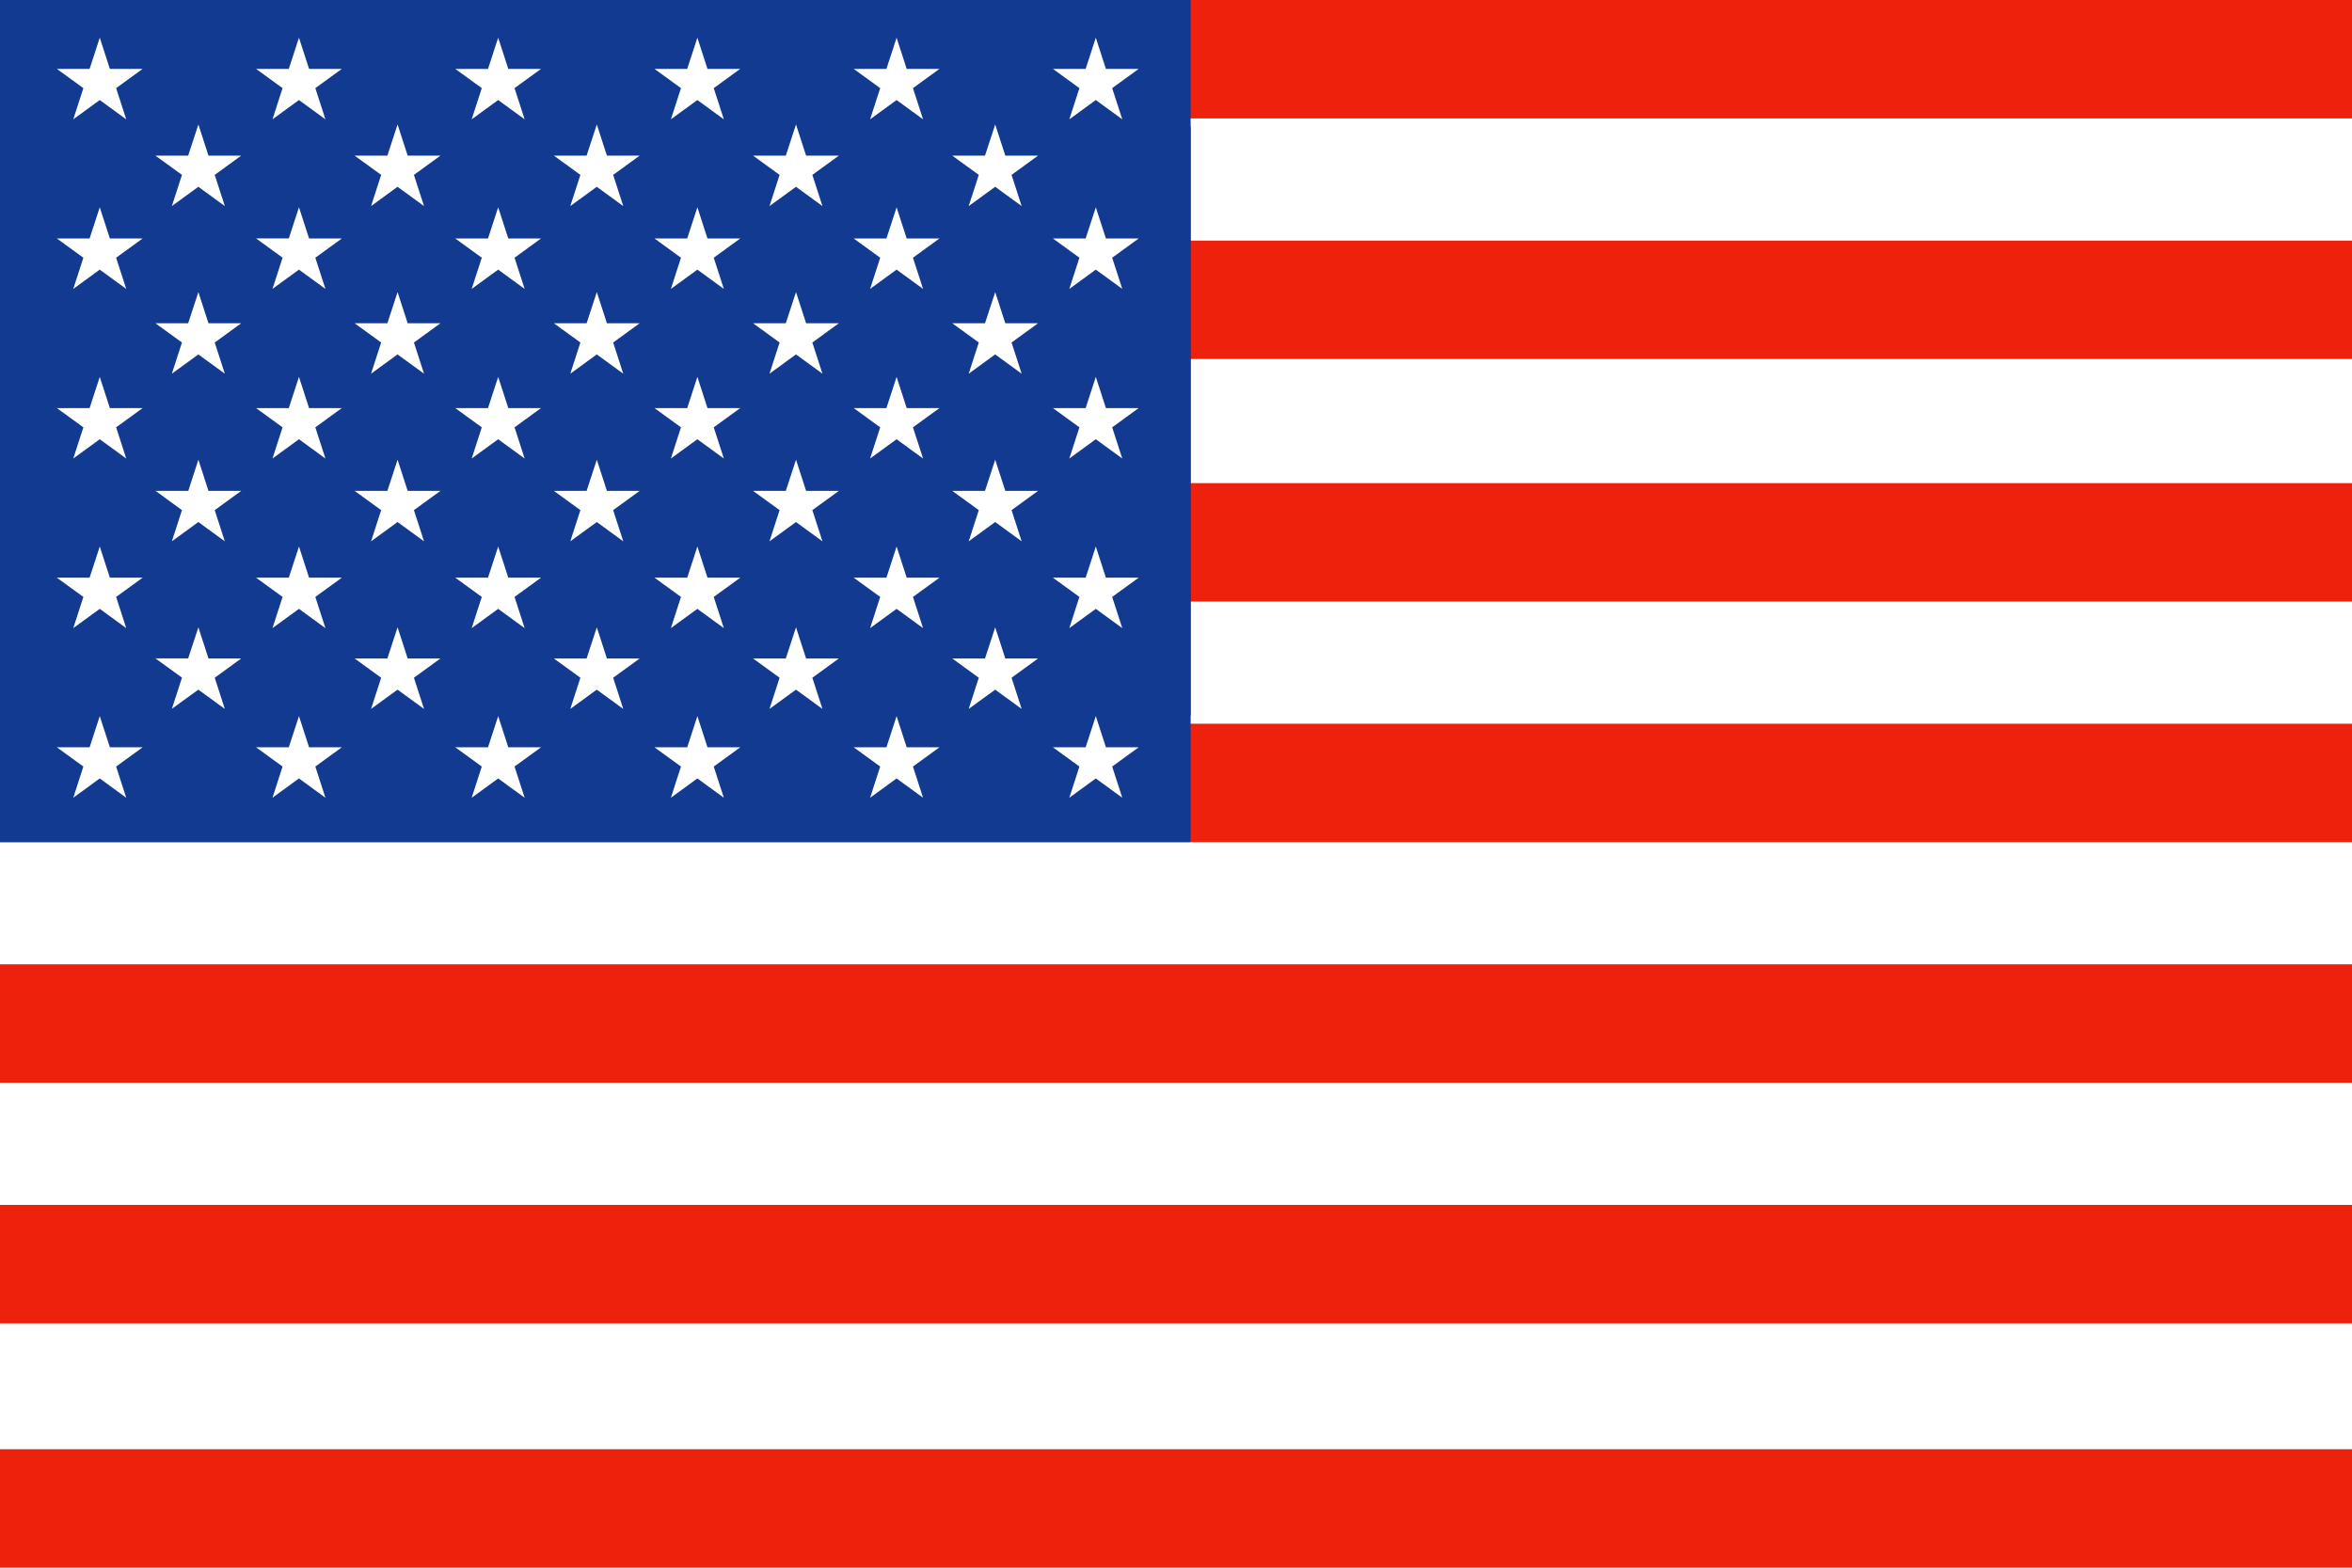
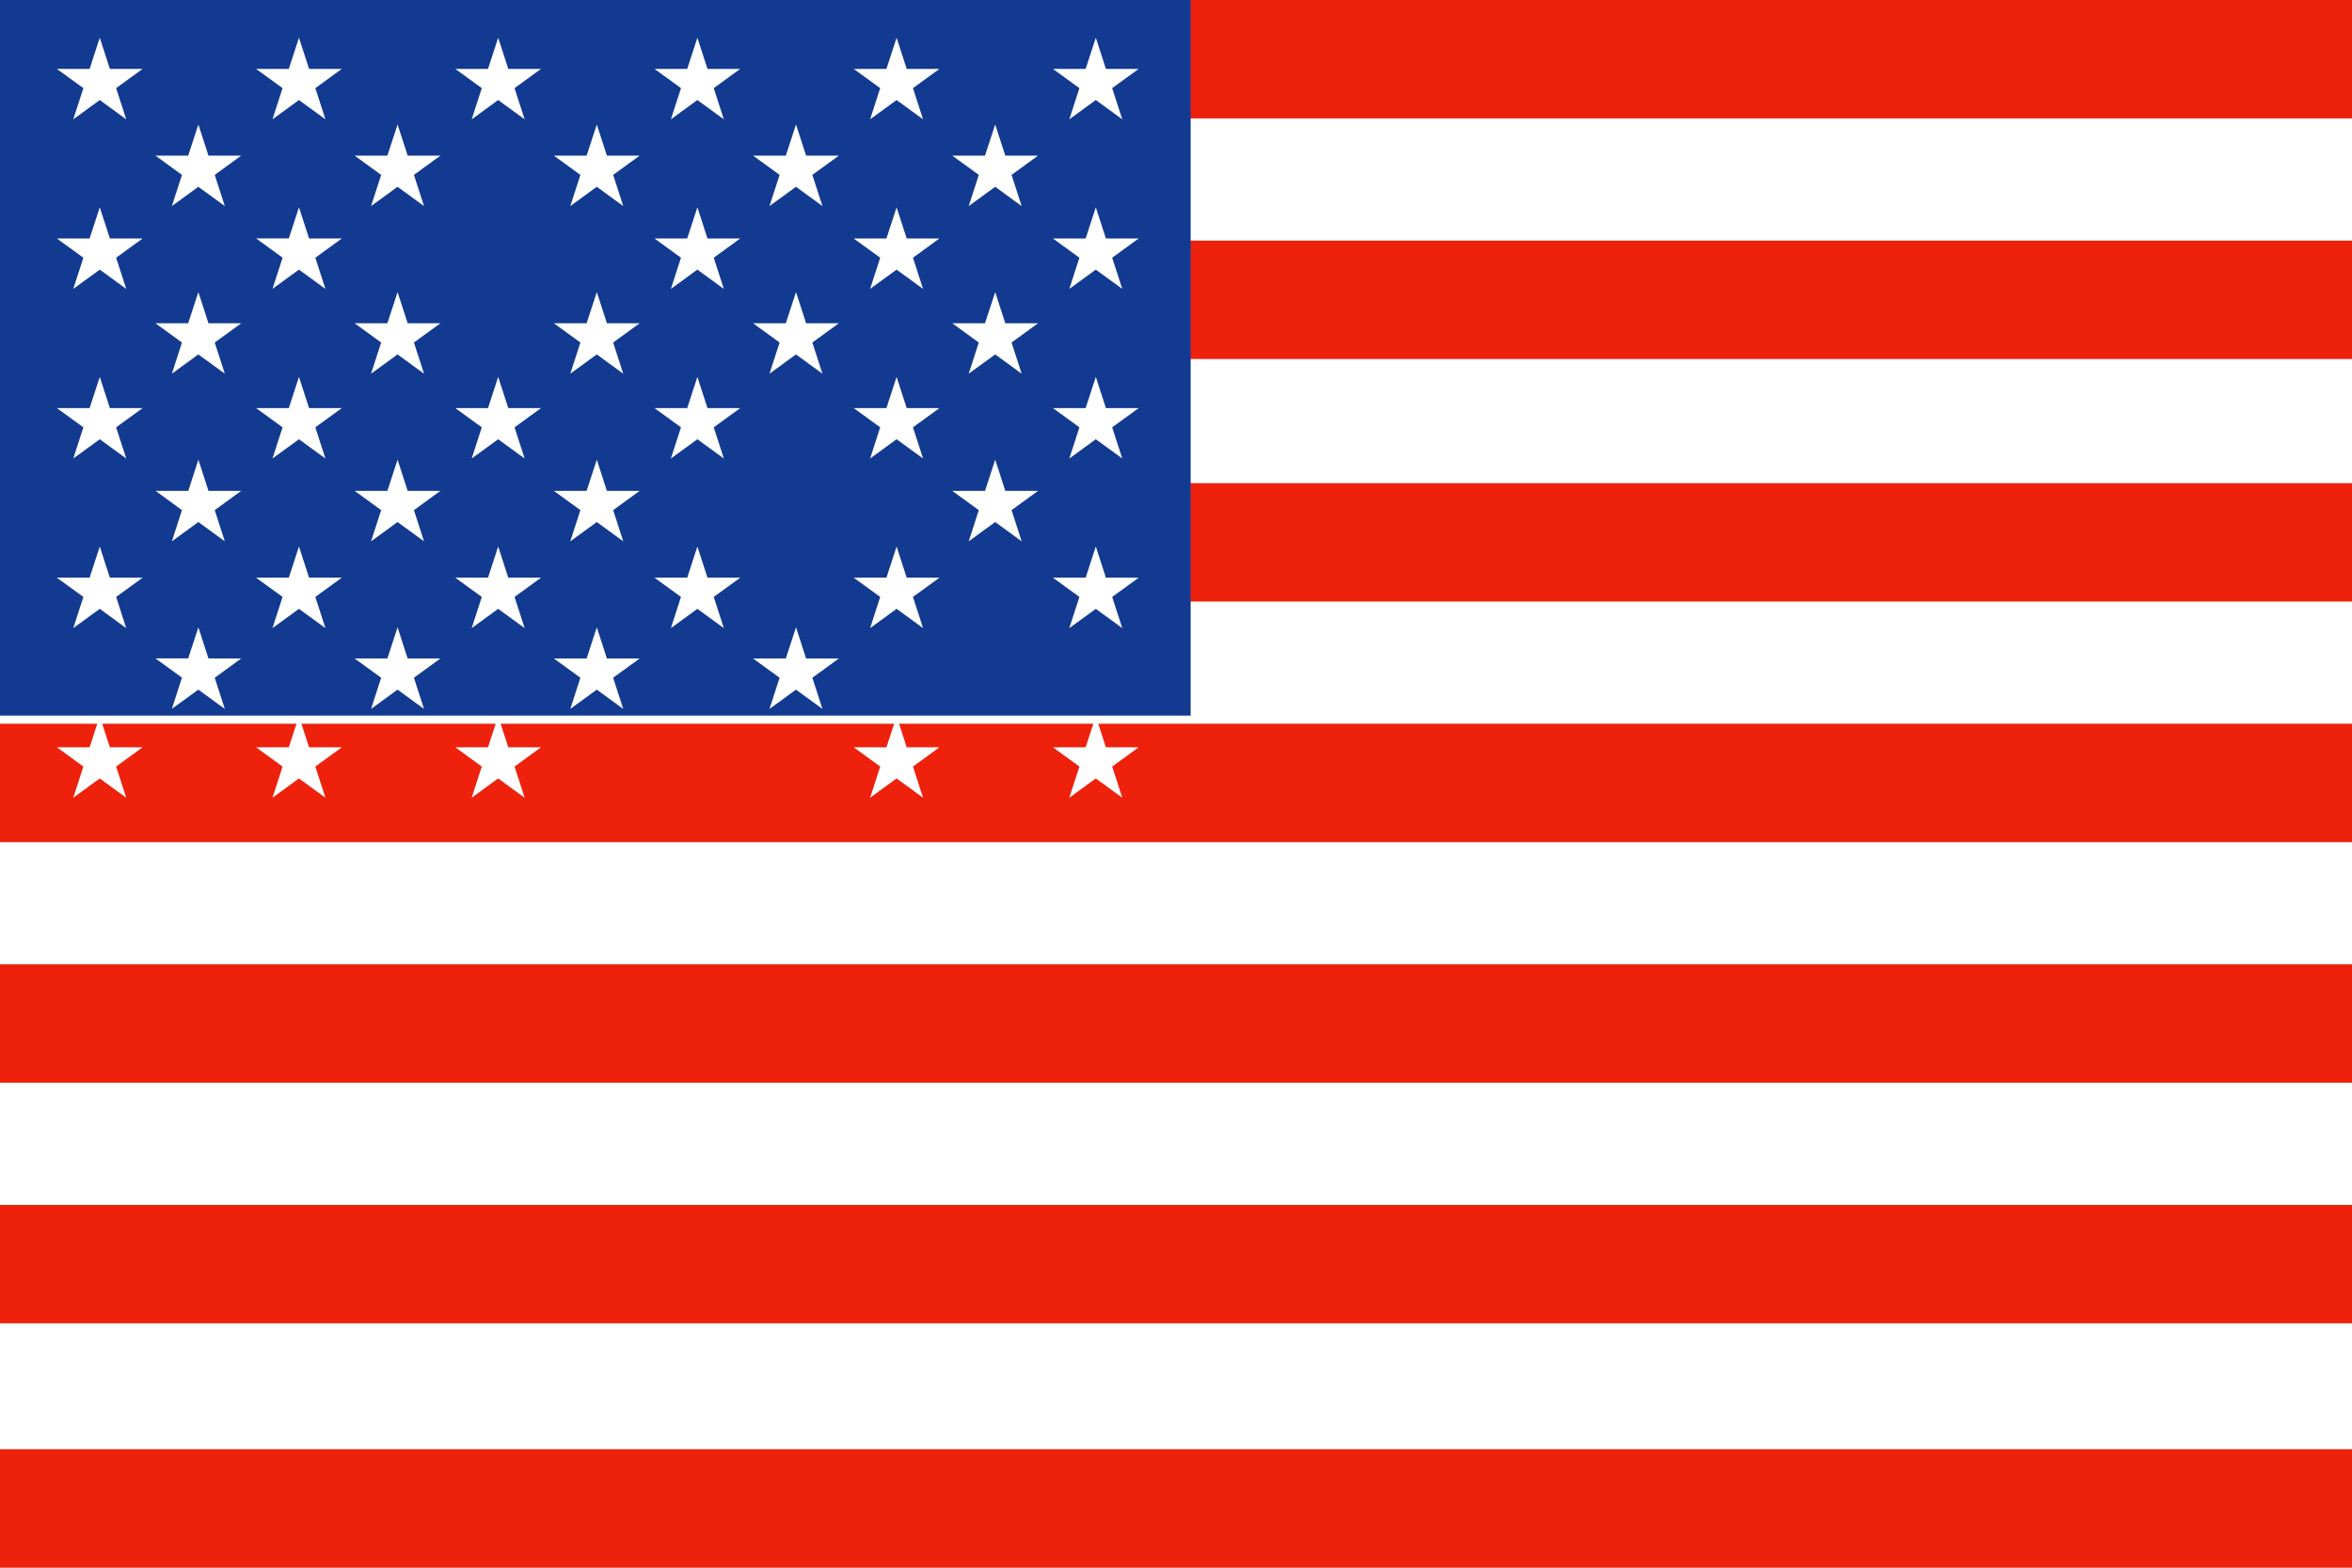
<svg xmlns="http://www.w3.org/2000/svg" id="그룹_12085" data-name="그룹 12085" width="139.727" height="93.15" viewBox="0 0 139.727 93.15">
  <path id="패스_42918" data-name="패스 42918" d="M186.9,132.059v93.15H326.628v-93.15Z" transform="translate(-186.901 -132.059)" fill="#fff" />
  <path id="패스_42919" data-name="패스 42919" d="M186.9,132.059v7.036H326.628v-7.036Z" transform="translate(-186.901 -132.059)" fill="#ed210c" />
  <path id="패스_42920" data-name="패스 42920" d="M186.9,145.979v7.036H326.628v-7.036Z" transform="translate(-186.901 -131.684)" fill="#ed210c" />
  <path id="패스_42921" data-name="패스 42921" d="M186.9,160.014v7.036H326.628v-7.036Z" transform="translate(-186.901 -131.306)" fill="#ed210c" />
  <path id="패스_42922" data-name="패스 42922" d="M186.9,173.935v7.036H326.628v-7.036Z" transform="translate(-186.901 -130.931)" fill="#ed210c" />
  <path id="패스_42923" data-name="패스 42923" d="M186.9,187.856v7.036H326.628v-7.036Z" transform="translate(-186.901 -130.557)" fill="#ed210c" />
  <path id="패스_42924" data-name="패스 42924" d="M186.9,201.777v7.036H326.628v-7.036Z" transform="translate(-186.901 -130.182)" fill="#ed210c" />
  <path id="패스_42925" data-name="패스 42925" d="M186.9,215.916v7.036H326.628v-7.036Z" transform="translate(-186.901 -129.802)" fill="#ed210c" />
  <rect id="사각형_6650" data-name="사각형 6650" width="70.734" height="42.52" transform="translate(0 0)" fill="#133a91" />
-   <rect id="사각형_6651" data-name="사각형 6651" width="70.734" height="42.52" transform="translate(0 7.519)" fill="#133a91" />
  <path id="패스_42926" data-name="패스 42926" d="M192.739,134.241l.6,1.852h1.946l-1.574,1.144.6,1.853-1.573-1.146-1.573,1.146.6-1.853-1.575-1.144h1.945Z" transform="translate(-186.812 -132)" fill="#fff" />
  <path id="패스_42927" data-name="패스 42927" d="M204.263,134.241l.6,1.852h1.946l-1.574,1.144.6,1.853-1.573-1.146-1.573,1.146.6-1.853-1.575-1.144h1.945Z" transform="translate(-186.502 -132)" fill="#fff" />
  <path id="패스_42928" data-name="패스 42928" d="M215.788,134.241l.6,1.852h1.946l-1.574,1.144.6,1.853-1.573-1.146-1.573,1.146.6-1.853-1.575-1.144h1.945Z" transform="translate(-186.192 -132)" fill="#fff" />
  <path id="패스_42929" data-name="패스 42929" d="M227.312,134.241l.6,1.852h1.946l-1.574,1.144.6,1.853-1.573-1.146-1.573,1.146.6-1.853-1.575-1.144h1.945Z" transform="translate(-185.882 -132)" fill="#fff" />
  <path id="패스_42930" data-name="패스 42930" d="M238.836,134.241l.6,1.852h1.946l-1.574,1.144.6,1.853-1.573-1.146-1.573,1.146.6-1.853-1.575-1.144h1.945Z" transform="translate(-185.571 -132)" fill="#fff" />
  <path id="패스_42931" data-name="패스 42931" d="M250.361,134.241l.6,1.852h1.946l-1.574,1.144.6,1.853-1.573-1.146-1.573,1.146.6-1.853-1.575-1.144h1.945Z" transform="translate(-185.261 -132)" fill="#fff" />
  <path id="패스_42932" data-name="패스 42932" d="M192.739,144.054l.6,1.852h1.946l-1.574,1.144.6,1.853-1.573-1.146-1.573,1.146.6-1.853-1.575-1.144h1.945Z" transform="translate(-186.812 -131.736)" fill="#fff" />
  <path id="패스_42933" data-name="패스 42933" d="M204.263,144.054l.6,1.852h1.946l-1.574,1.144.6,1.853-1.573-1.146L202.69,148.9l.6-1.853-1.575-1.144h1.945Z" transform="translate(-186.502 -131.736)" fill="#fff" />
-   <path id="패스_42934" data-name="패스 42934" d="M215.788,144.054l.6,1.852h1.946l-1.574,1.144.6,1.853-1.573-1.146-1.573,1.146.6-1.853-1.575-1.144h1.945Z" transform="translate(-186.192 -131.736)" fill="#fff" />
  <path id="패스_42935" data-name="패스 42935" d="M227.312,144.054l.6,1.852h1.946l-1.574,1.144.6,1.853-1.573-1.146-1.573,1.146.6-1.853-1.575-1.144h1.945Z" transform="translate(-185.882 -131.736)" fill="#fff" />
  <path id="패스_42936" data-name="패스 42936" d="M238.836,144.054l.6,1.852h1.946l-1.574,1.144.6,1.853-1.573-1.146-1.573,1.146.6-1.853-1.575-1.144h1.945Z" transform="translate(-185.571 -131.736)" fill="#fff" />
  <path id="패스_42937" data-name="패스 42937" d="M250.361,144.054l.6,1.852h1.946l-1.574,1.144.6,1.853-1.573-1.146-1.573,1.146.6-1.853-1.575-1.144h1.945Z" transform="translate(-185.261 -131.736)" fill="#fff" />
  <path id="패스_42938" data-name="패스 42938" d="M192.739,153.868l.6,1.852h1.946l-1.574,1.144.6,1.853-1.573-1.146-1.573,1.146.6-1.853-1.575-1.144h1.945Z" transform="translate(-186.812 -131.472)" fill="#fff" />
  <path id="패스_42939" data-name="패스 42939" d="M204.263,153.868l.6,1.852h1.946l-1.574,1.144.6,1.853-1.573-1.146-1.573,1.146.6-1.853-1.575-1.144h1.945Z" transform="translate(-186.502 -131.472)" fill="#fff" />
  <path id="패스_42940" data-name="패스 42940" d="M215.788,153.868l.6,1.852h1.946l-1.574,1.144.6,1.853-1.573-1.146-1.573,1.146.6-1.853-1.575-1.144h1.945Z" transform="translate(-186.192 -131.472)" fill="#fff" />
  <path id="패스_42941" data-name="패스 42941" d="M227.312,153.868l.6,1.852h1.946l-1.574,1.144.6,1.853-1.573-1.146-1.573,1.146.6-1.853-1.575-1.144h1.945Z" transform="translate(-185.882 -131.472)" fill="#fff" />
  <path id="패스_42942" data-name="패스 42942" d="M238.836,153.868l.6,1.852h1.946l-1.574,1.144.6,1.853-1.573-1.146-1.573,1.146.6-1.853-1.575-1.144h1.945Z" transform="translate(-185.571 -131.472)" fill="#fff" />
  <path id="패스_42943" data-name="패스 42943" d="M250.361,153.868l.6,1.852h1.946l-1.574,1.144.6,1.853-1.573-1.146-1.573,1.146.6-1.853-1.575-1.144h1.945Z" transform="translate(-185.261 -131.472)" fill="#fff" />
  <path id="패스_42944" data-name="패스 42944" d="M192.739,163.681l.6,1.852h1.946l-1.574,1.143.6,1.854-1.573-1.146-1.573,1.146.6-1.854-1.575-1.143h1.945Z" transform="translate(-186.812 -131.207)" fill="#fff" />
  <path id="패스_42945" data-name="패스 42945" d="M204.263,163.681l.6,1.852h1.946l-1.574,1.143.6,1.854-1.573-1.146-1.573,1.146.6-1.854-1.575-1.143h1.945Z" transform="translate(-186.502 -131.207)" fill="#fff" />
  <path id="패스_42946" data-name="패스 42946" d="M215.788,163.681l.6,1.852h1.946l-1.574,1.143.6,1.854-1.573-1.146-1.573,1.146.6-1.854-1.575-1.143h1.945Z" transform="translate(-186.192 -131.207)" fill="#fff" />
  <path id="패스_42947" data-name="패스 42947" d="M227.312,163.681l.6,1.852h1.946l-1.574,1.143.6,1.854-1.573-1.146-1.573,1.146.6-1.854-1.575-1.143h1.945Z" transform="translate(-185.882 -131.207)" fill="#fff" />
  <path id="패스_42948" data-name="패스 42948" d="M238.836,163.681l.6,1.852h1.946l-1.574,1.143.6,1.854-1.573-1.146-1.573,1.146.6-1.854-1.575-1.143h1.945Z" transform="translate(-185.571 -131.207)" fill="#fff" />
  <path id="패스_42949" data-name="패스 42949" d="M250.361,163.681l.6,1.852h1.946l-1.574,1.143.6,1.854-1.573-1.146-1.573,1.146.6-1.854-1.575-1.143h1.945Z" transform="translate(-185.261 -131.207)" fill="#fff" />
  <path id="패스_42950" data-name="패스 42950" d="M192.739,173.495l.6,1.852h1.946l-1.574,1.144.6,1.853-1.573-1.146-1.573,1.146.6-1.853-1.575-1.144h1.945Z" transform="translate(-186.812 -130.943)" fill="#fff" />
  <path id="패스_42951" data-name="패스 42951" d="M204.263,173.495l.6,1.852h1.946l-1.574,1.144.6,1.853-1.573-1.146-1.573,1.146.6-1.853-1.575-1.144h1.945Z" transform="translate(-186.502 -130.943)" fill="#fff" />
  <path id="패스_42952" data-name="패스 42952" d="M215.788,173.495l.6,1.852h1.946l-1.574,1.144.6,1.853-1.573-1.146-1.573,1.146.6-1.853-1.575-1.144h1.945Z" transform="translate(-186.192 -130.943)" fill="#fff" />
-   <path id="패스_42953" data-name="패스 42953" d="M227.312,173.495l.6,1.852h1.946l-1.574,1.144.6,1.853-1.573-1.146-1.573,1.146.6-1.853-1.575-1.144h1.945Z" transform="translate(-185.882 -130.943)" fill="#fff" />
  <path id="패스_42954" data-name="패스 42954" d="M238.836,173.495l.6,1.852h1.946l-1.574,1.144.6,1.853-1.573-1.146-1.573,1.146.6-1.853-1.575-1.144h1.945Z" transform="translate(-185.571 -130.943)" fill="#fff" />
  <path id="패스_42955" data-name="패스 42955" d="M250.361,173.495l.6,1.852h1.946l-1.574,1.144.6,1.853-1.573-1.146-1.573,1.146.6-1.853-1.575-1.144h1.945Z" transform="translate(-185.261 -130.943)" fill="#fff" />
  <path id="패스_42956" data-name="패스 42956" d="M198.444,139.261l.6,1.852h1.945l-1.574,1.144.6,1.853-1.573-1.146-1.573,1.146.6-1.853-1.576-1.144h1.945Z" transform="translate(-186.659 -131.865)" fill="#fff" />
  <path id="패스_42957" data-name="패스 42957" d="M209.968,139.261l.6,1.852h1.945l-1.574,1.144.6,1.853-1.573-1.146-1.573,1.146.6-1.853-1.576-1.144h1.945Z" transform="translate(-186.349 -131.865)" fill="#fff" />
  <path id="패스_42958" data-name="패스 42958" d="M221.493,139.261l.6,1.852h1.945l-1.574,1.144.6,1.853-1.573-1.146-1.573,1.146.6-1.853-1.576-1.144h1.945Z" transform="translate(-186.038 -131.865)" fill="#fff" />
  <path id="패스_42959" data-name="패스 42959" d="M233.017,139.261l.6,1.852h1.945l-1.574,1.144.6,1.853-1.573-1.146-1.573,1.146.6-1.853-1.576-1.144h1.945Z" transform="translate(-185.728 -131.865)" fill="#fff" />
  <path id="패스_42960" data-name="패스 42960" d="M244.541,139.261l.6,1.852h1.945l-1.574,1.144.6,1.853-1.573-1.146-1.573,1.146.6-1.853-1.576-1.144h1.945Z" transform="translate(-185.418 -131.865)" fill="#fff" />
  <path id="패스_42961" data-name="패스 42961" d="M198.444,148.96l.6,1.852h1.945l-1.574,1.144.6,1.853-1.573-1.146-1.573,1.146.6-1.853-1.576-1.144h1.945Z" transform="translate(-186.659 -131.604)" fill="#fff" />
  <path id="패스_42962" data-name="패스 42962" d="M209.968,148.96l.6,1.852h1.945l-1.574,1.144.6,1.853-1.573-1.146-1.573,1.146.6-1.853-1.576-1.144h1.945Z" transform="translate(-186.349 -131.604)" fill="#fff" />
  <path id="패스_42963" data-name="패스 42963" d="M221.493,148.96l.6,1.852h1.945l-1.574,1.144.6,1.853-1.573-1.146-1.573,1.146.6-1.853-1.576-1.144h1.945Z" transform="translate(-186.038 -131.604)" fill="#fff" />
  <path id="패스_42964" data-name="패스 42964" d="M233.017,148.96l.6,1.852h1.945l-1.574,1.144.6,1.853-1.573-1.146-1.573,1.146.6-1.853-1.576-1.144h1.945Z" transform="translate(-185.728 -131.604)" fill="#fff" />
  <path id="패스_42965" data-name="패스 42965" d="M244.541,148.96l.6,1.852h1.945l-1.574,1.144.6,1.853-1.573-1.146-1.573,1.146.6-1.853-1.576-1.144h1.945Z" transform="translate(-185.418 -131.604)" fill="#fff" />
  <path id="패스_42966" data-name="패스 42966" d="M198.444,158.659l.6,1.852h1.945l-1.574,1.144.6,1.853-1.573-1.146-1.573,1.146.6-1.853L195.9,160.51h1.945Z" transform="translate(-186.659 -131.343)" fill="#fff" />
  <path id="패스_42967" data-name="패스 42967" d="M209.968,158.659l.6,1.852h1.945l-1.574,1.144.6,1.853-1.573-1.146-1.573,1.146.6-1.853-1.576-1.144h1.945Z" transform="translate(-186.349 -131.343)" fill="#fff" />
  <path id="패스_42968" data-name="패스 42968" d="M221.493,158.659l.6,1.852h1.945l-1.574,1.144.6,1.853-1.573-1.146-1.573,1.146.6-1.853-1.576-1.144h1.945Z" transform="translate(-186.038 -131.343)" fill="#fff" />
-   <path id="패스_42969" data-name="패스 42969" d="M233.017,158.659l.6,1.852h1.945l-1.574,1.144.6,1.853-1.573-1.146-1.573,1.146.6-1.853-1.576-1.144h1.945Z" transform="translate(-185.728 -131.343)" fill="#fff" />
  <path id="패스_42970" data-name="패스 42970" d="M244.541,158.659l.6,1.852h1.945l-1.574,1.144.6,1.853-1.573-1.146-1.573,1.146.6-1.853-1.576-1.144h1.945Z" transform="translate(-185.418 -131.343)" fill="#fff" />
  <path id="패스_42971" data-name="패스 42971" d="M198.444,168.357l.6,1.852h1.945l-1.574,1.144.6,1.853-1.573-1.146L196.87,173.2l.6-1.853-1.576-1.144h1.945Z" transform="translate(-186.659 -131.082)" fill="#fff" />
  <path id="패스_42972" data-name="패스 42972" d="M209.968,168.357l.6,1.852h1.945l-1.574,1.144.6,1.853-1.573-1.146-1.573,1.146.6-1.853-1.576-1.144h1.945Z" transform="translate(-186.349 -131.082)" fill="#fff" />
  <path id="패스_42973" data-name="패스 42973" d="M221.493,168.357l.6,1.852h1.945l-1.574,1.144.6,1.853-1.573-1.146-1.573,1.146.6-1.853-1.576-1.144h1.945Z" transform="translate(-186.038 -131.082)" fill="#fff" />
  <path id="패스_42974" data-name="패스 42974" d="M233.017,168.357l.6,1.852h1.945l-1.574,1.144.6,1.853-1.573-1.146-1.573,1.146.6-1.853-1.576-1.144h1.945Z" transform="translate(-185.728 -131.082)" fill="#fff" />
-   <path id="패스_42975" data-name="패스 42975" d="M244.541,168.357l.6,1.852h1.945l-1.574,1.144.6,1.853-1.573-1.146-1.573,1.146.6-1.853-1.576-1.144h1.945Z" transform="translate(-185.418 -131.082)" fill="#fff" />
  <path id="패스_42976" data-name="패스 42976" d="M186.9,132.059v93.15H326.628v-93.15Z" transform="translate(-186.901 -132.059)" fill="none" />
</svg>